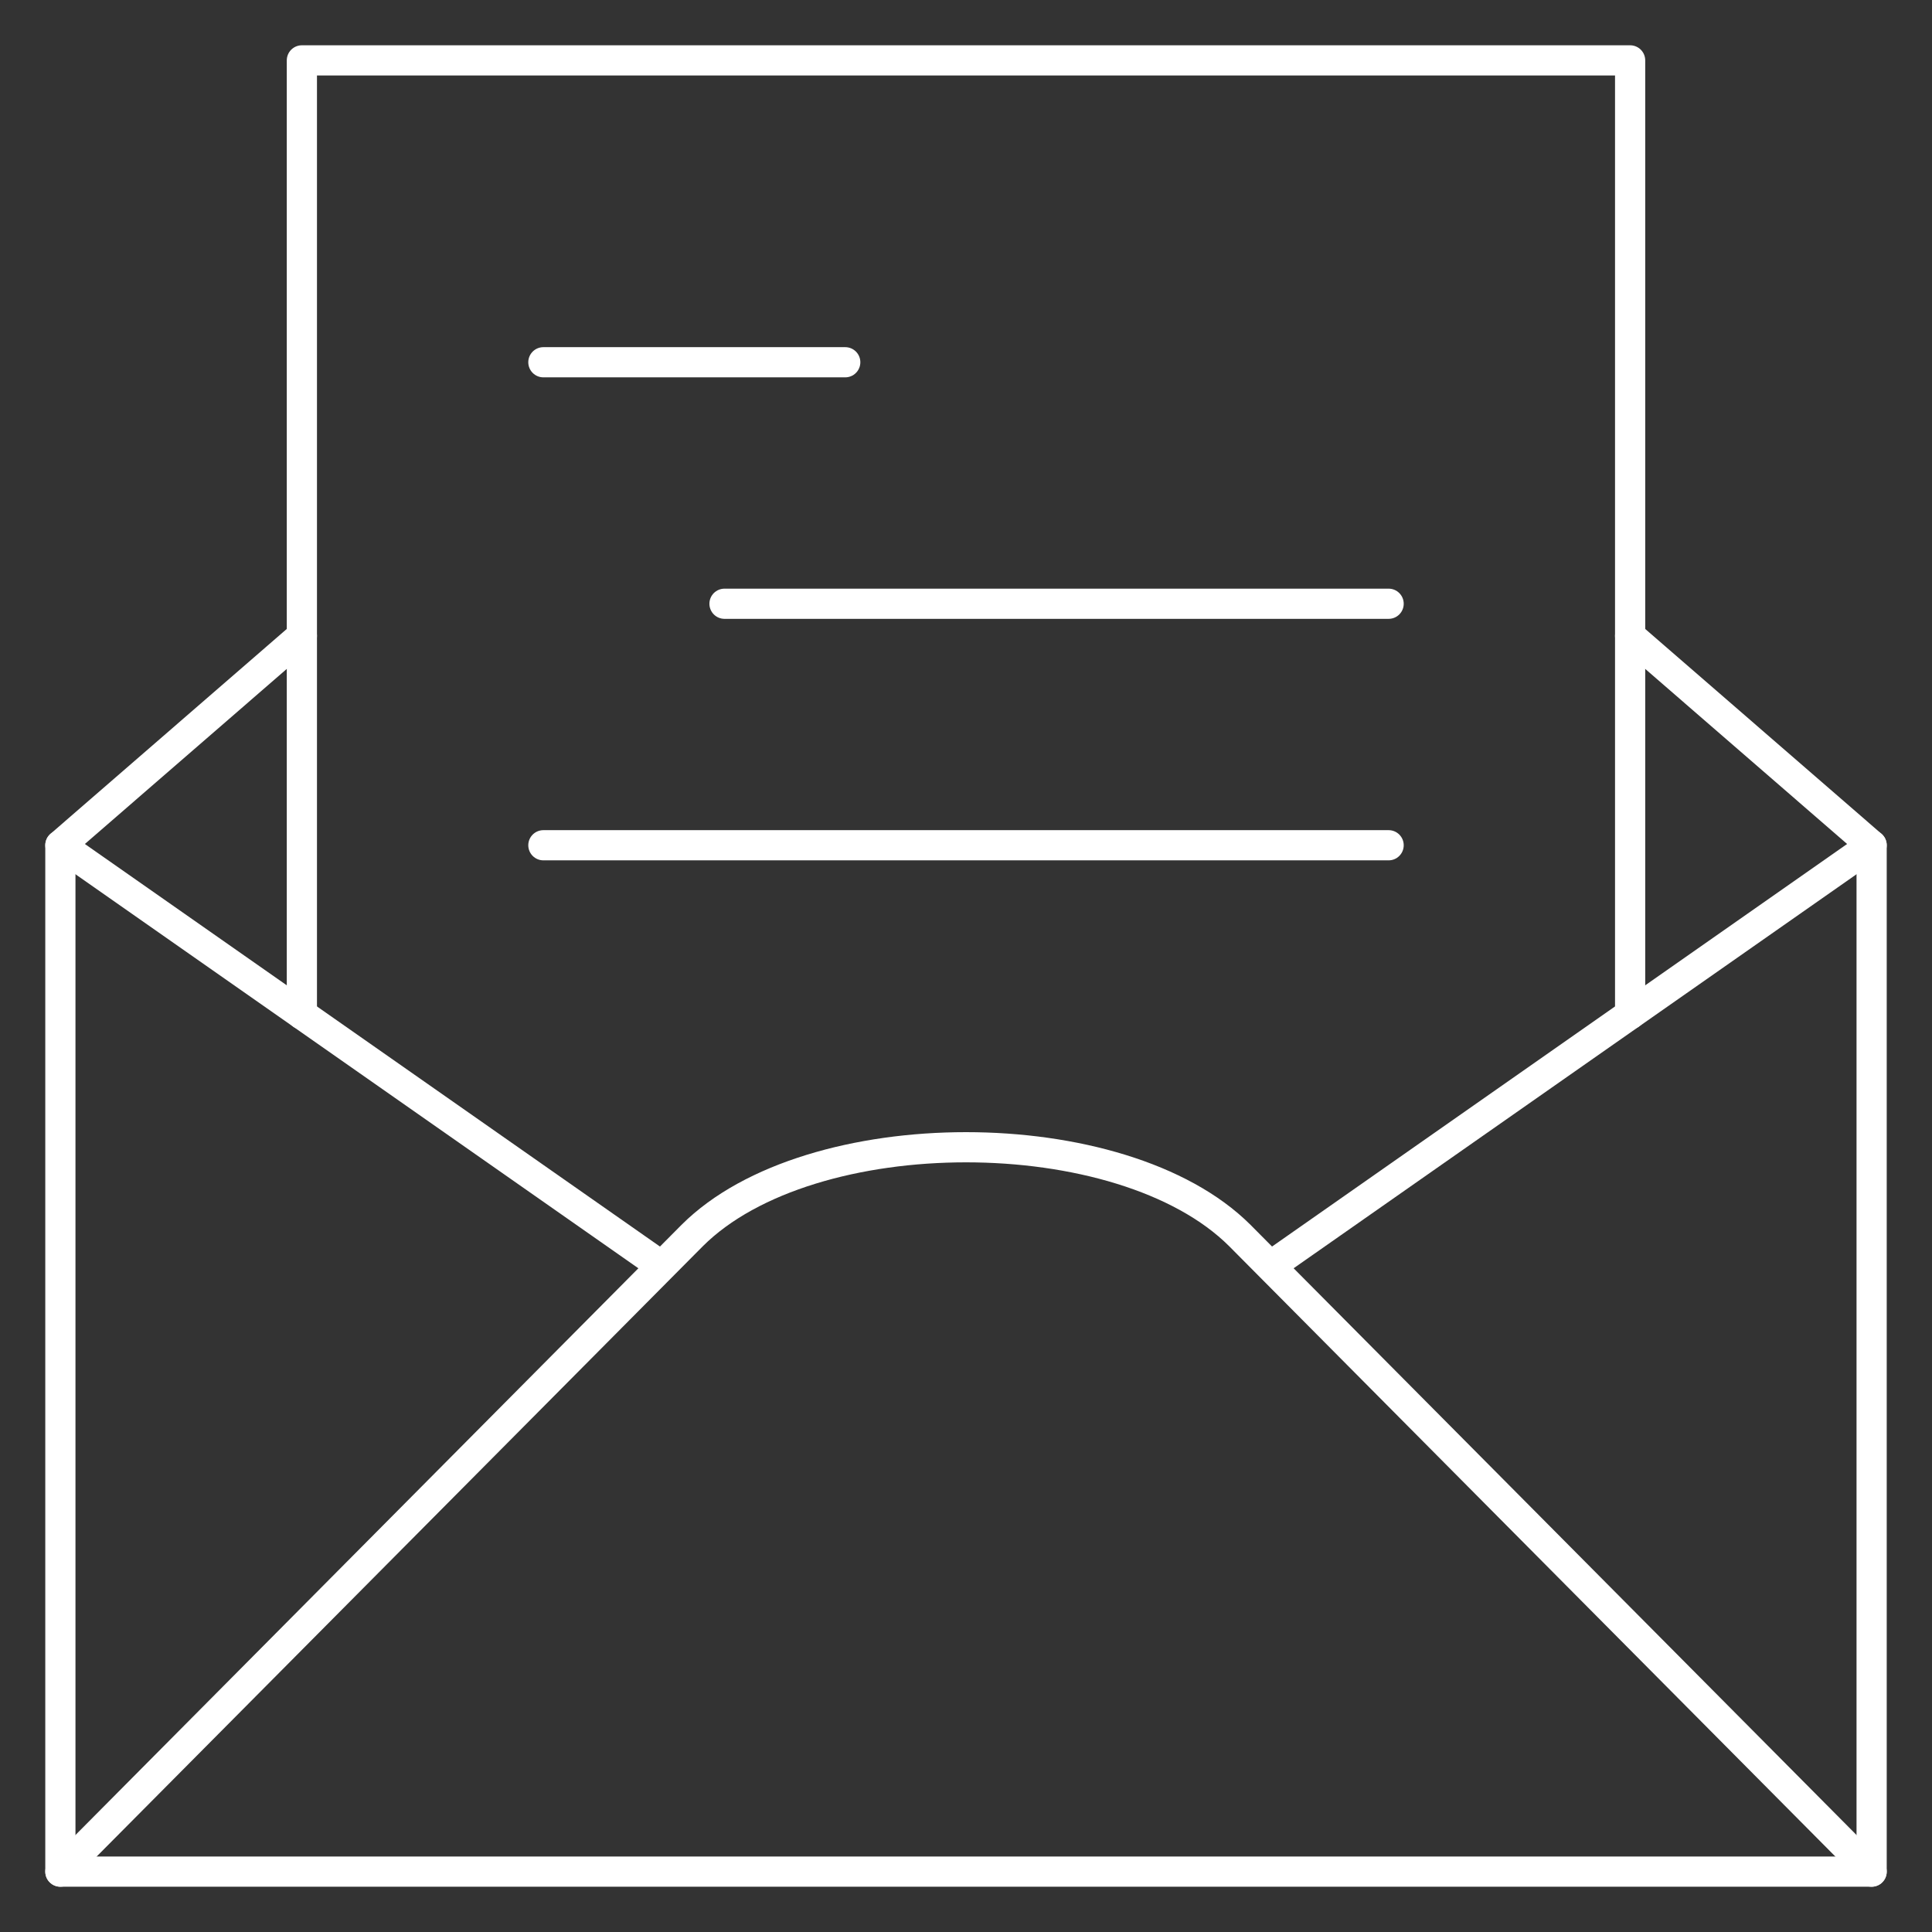
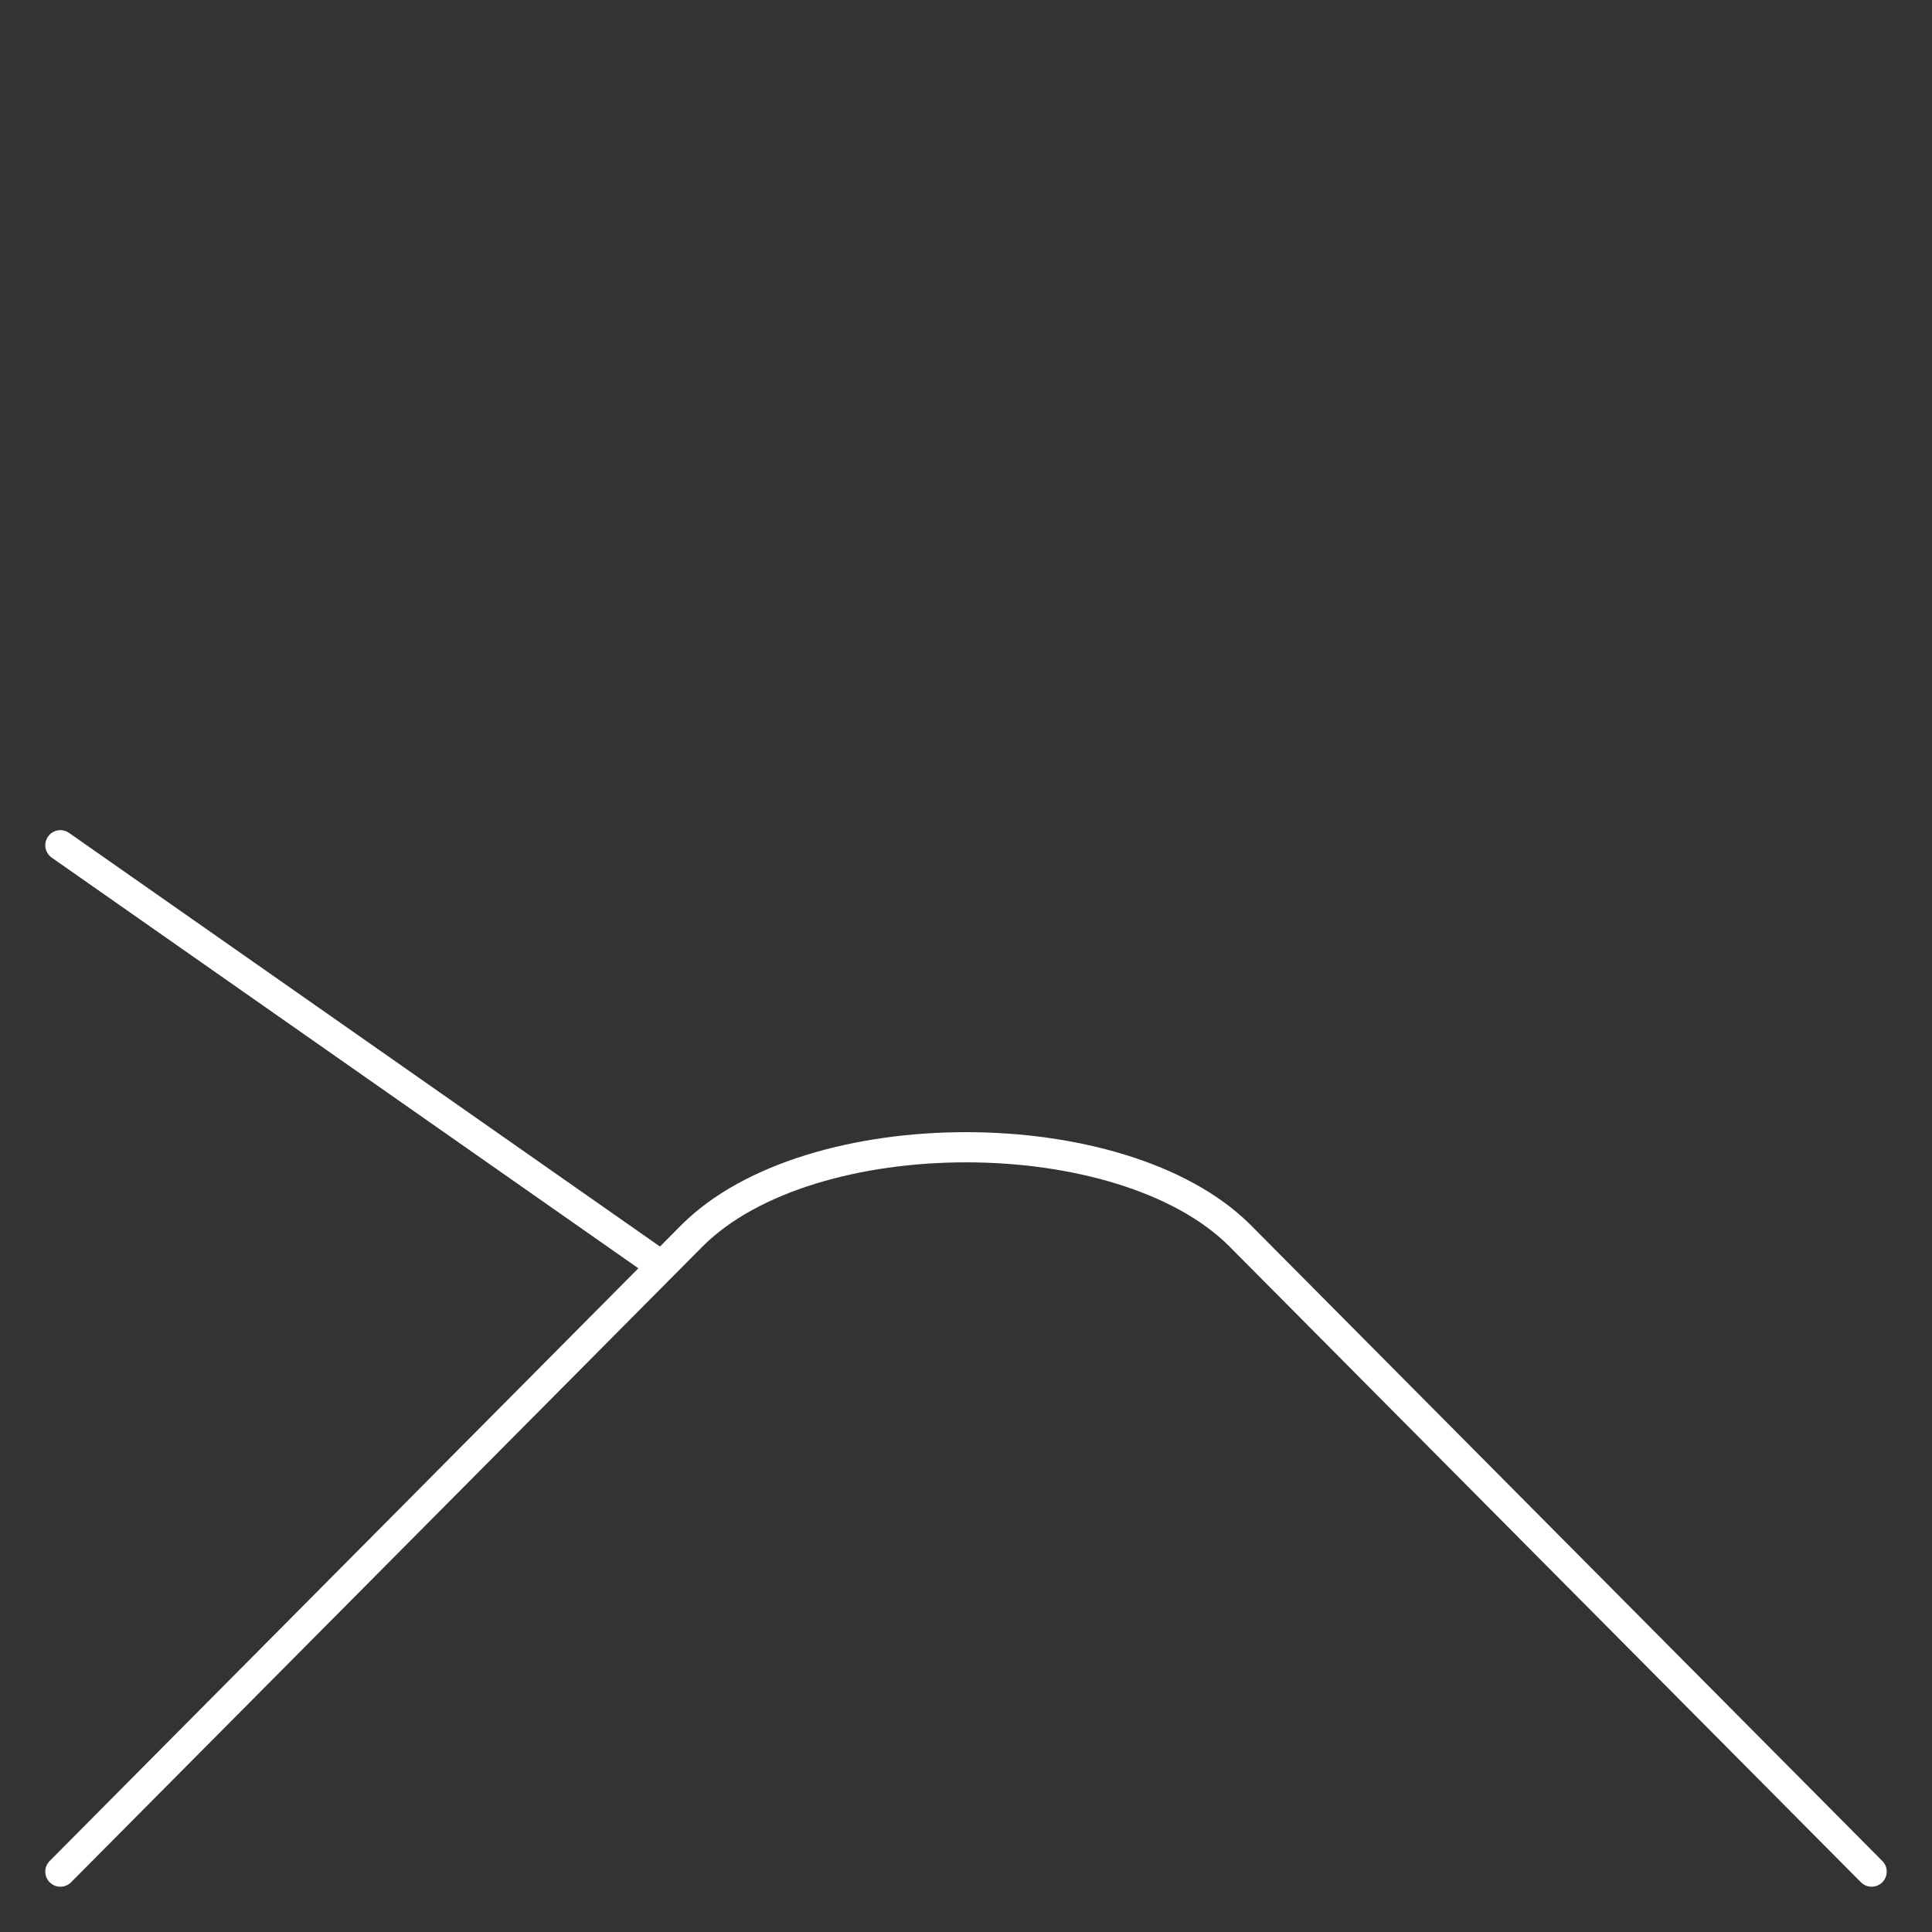
<svg xmlns="http://www.w3.org/2000/svg" viewBox="0 0 64 64" aria-labelledby="title" aria-describedby="desc" role="img">
  <rect x="0" y="0" width="64" height="64" fill="#333333" stroke="none" />
  <title>Read Email</title>
  <desc>A line styled icon from Orion Icon Library.</desc>
-   <path d="M54 33.6V2H10v31.6M18 12h10m-4 8h22m-28 8h28" stroke-width="1" stroke-miterlimit="10" stroke="#ffffff" fill="none" data-name="layer2" stroke-linejoin="round" stroke-linecap="round" />
-   <path d="M42.08 41.944L62 28M2 28l19.92 13.944M2 62l20.929-21.071c3.905-3.9 14.237-3.9 18.143 0L62 62" stroke-width="1" stroke-miterlimit="10" stroke="#ffffff" fill="none" data-name="layer1" stroke-linejoin="round" stroke-linecap="round" />
-   <path d="M54 21.063L62 28v34H2V28l8-6.937" stroke-width="1" stroke-miterlimit="10" stroke="#ffffff" fill="none" data-name="layer1" stroke-linejoin="round" stroke-linecap="round" />
+   <path d="M42.08 41.944M2 28l19.92 13.944M2 62l20.929-21.071c3.905-3.9 14.237-3.9 18.143 0L62 62" stroke-width="1" stroke-miterlimit="10" stroke="#ffffff" fill="none" data-name="layer1" stroke-linejoin="round" stroke-linecap="round" />
</svg>